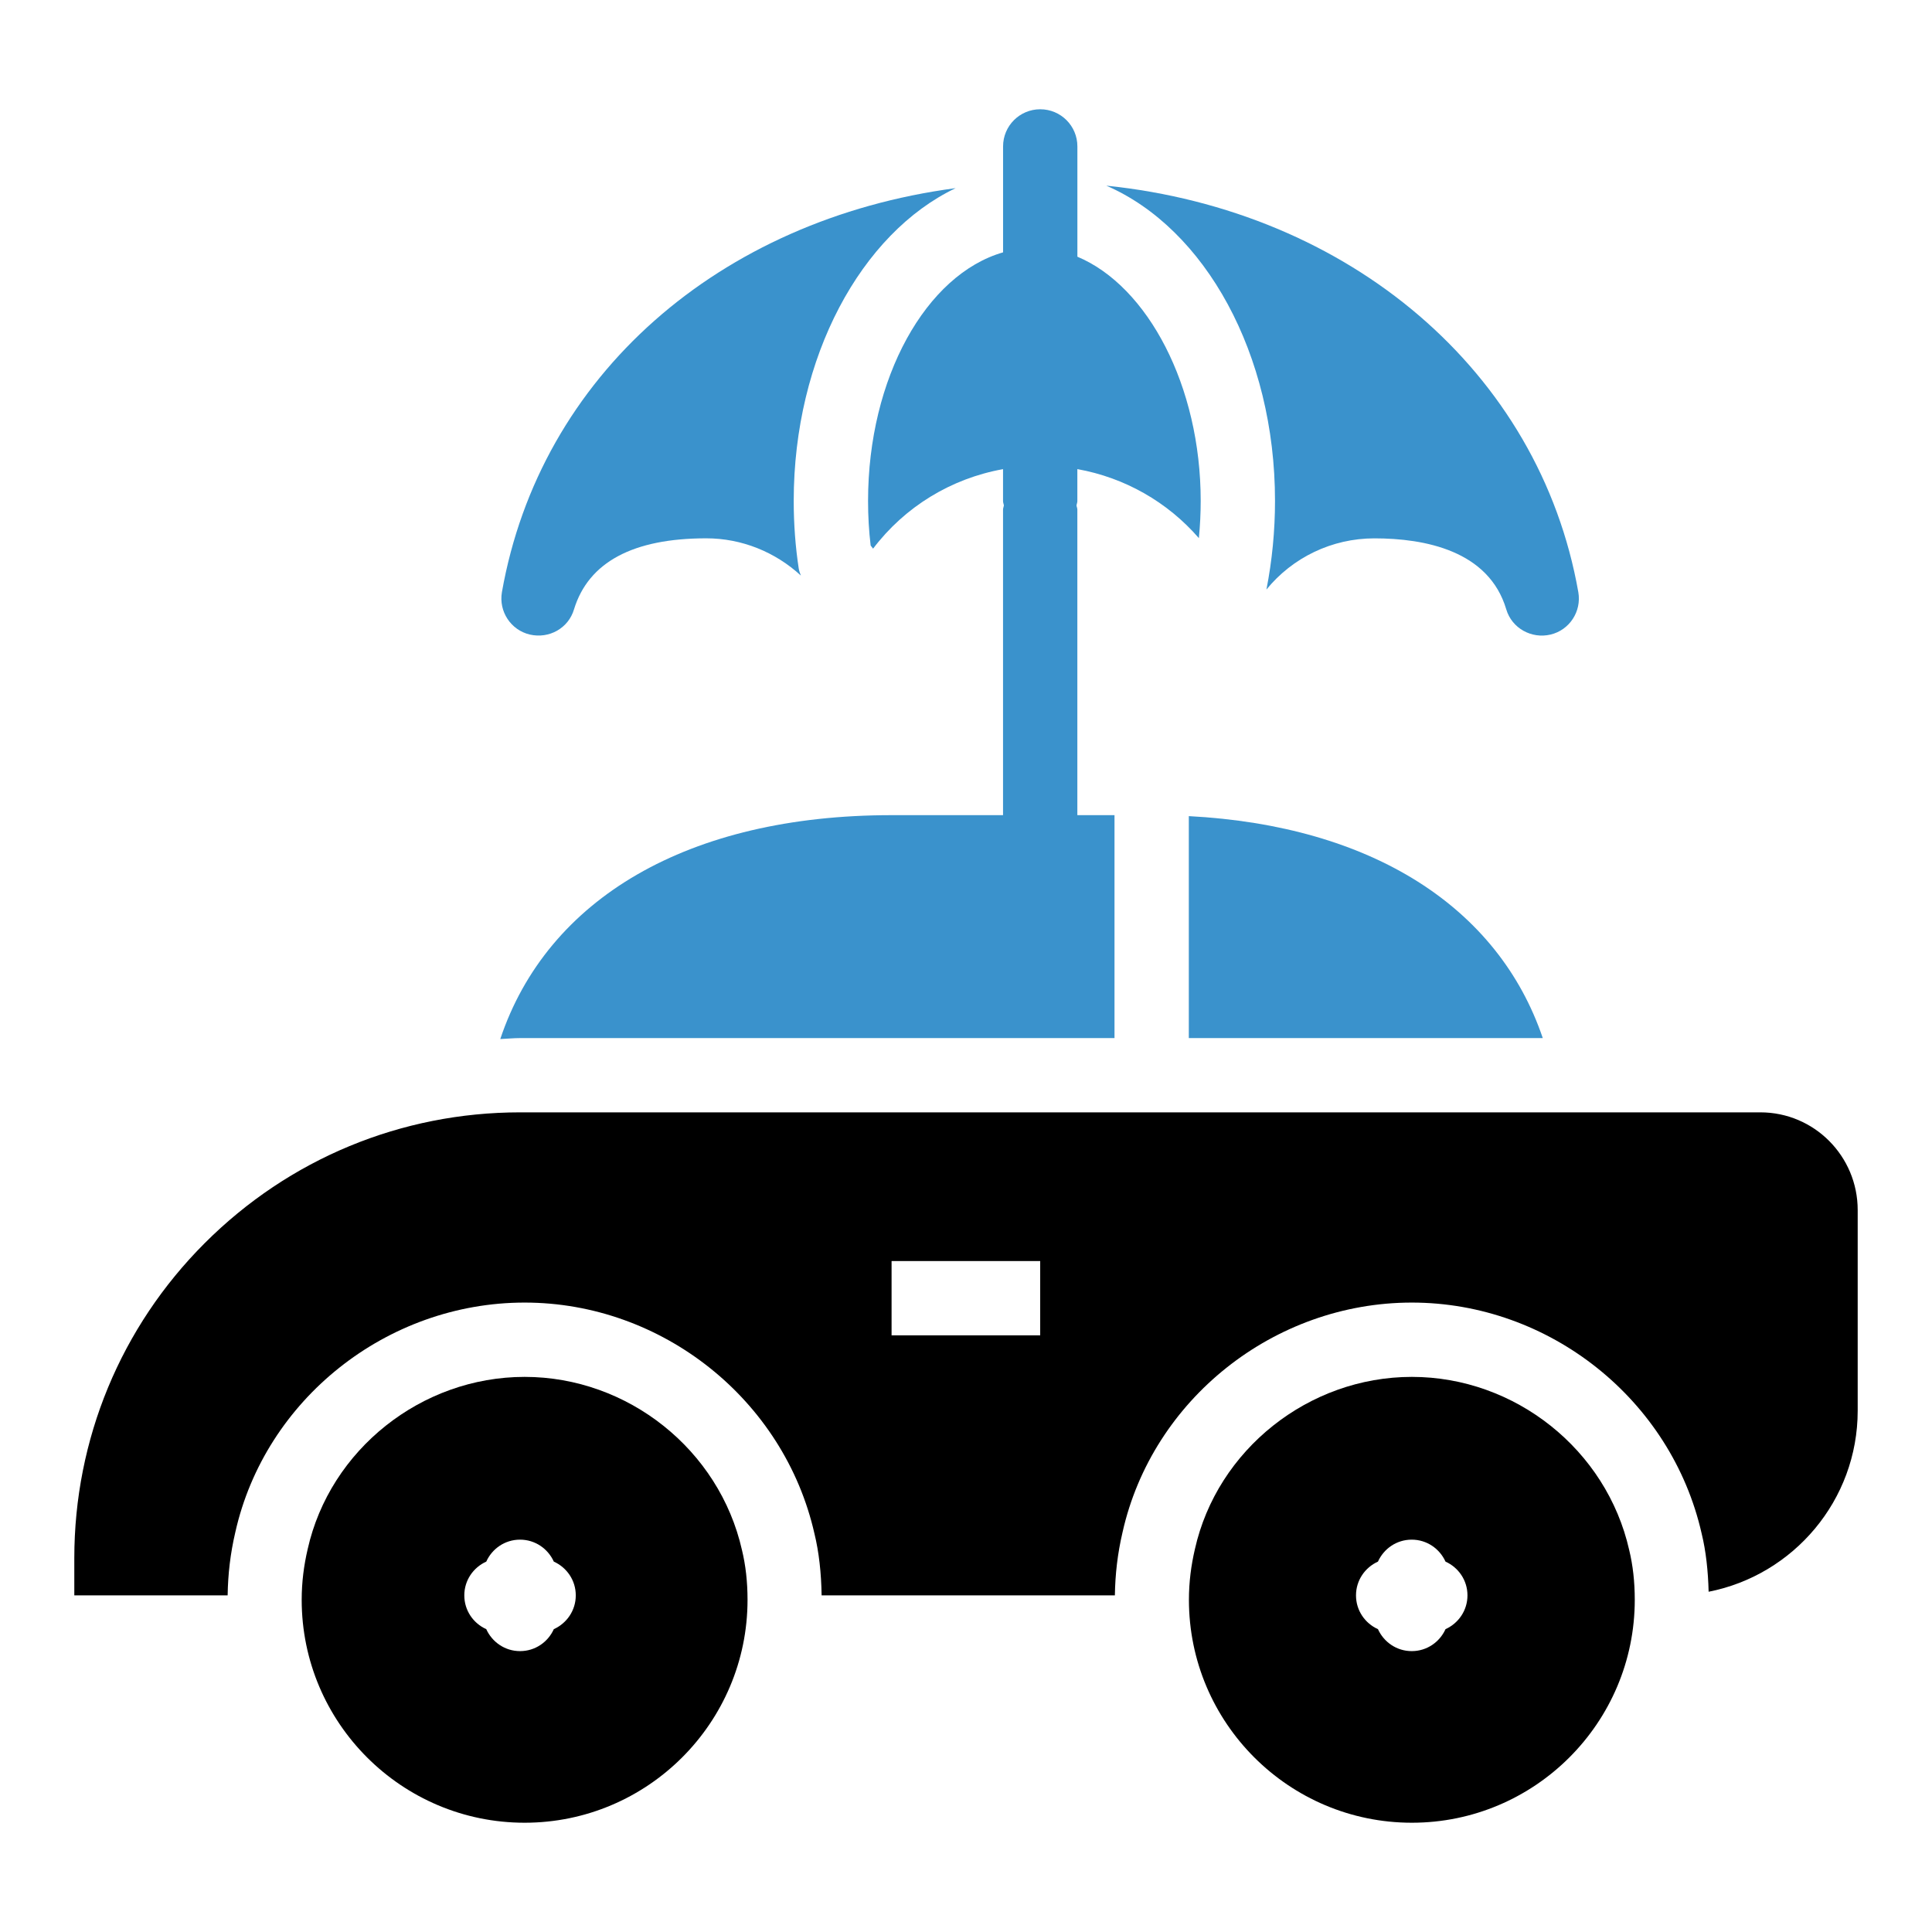
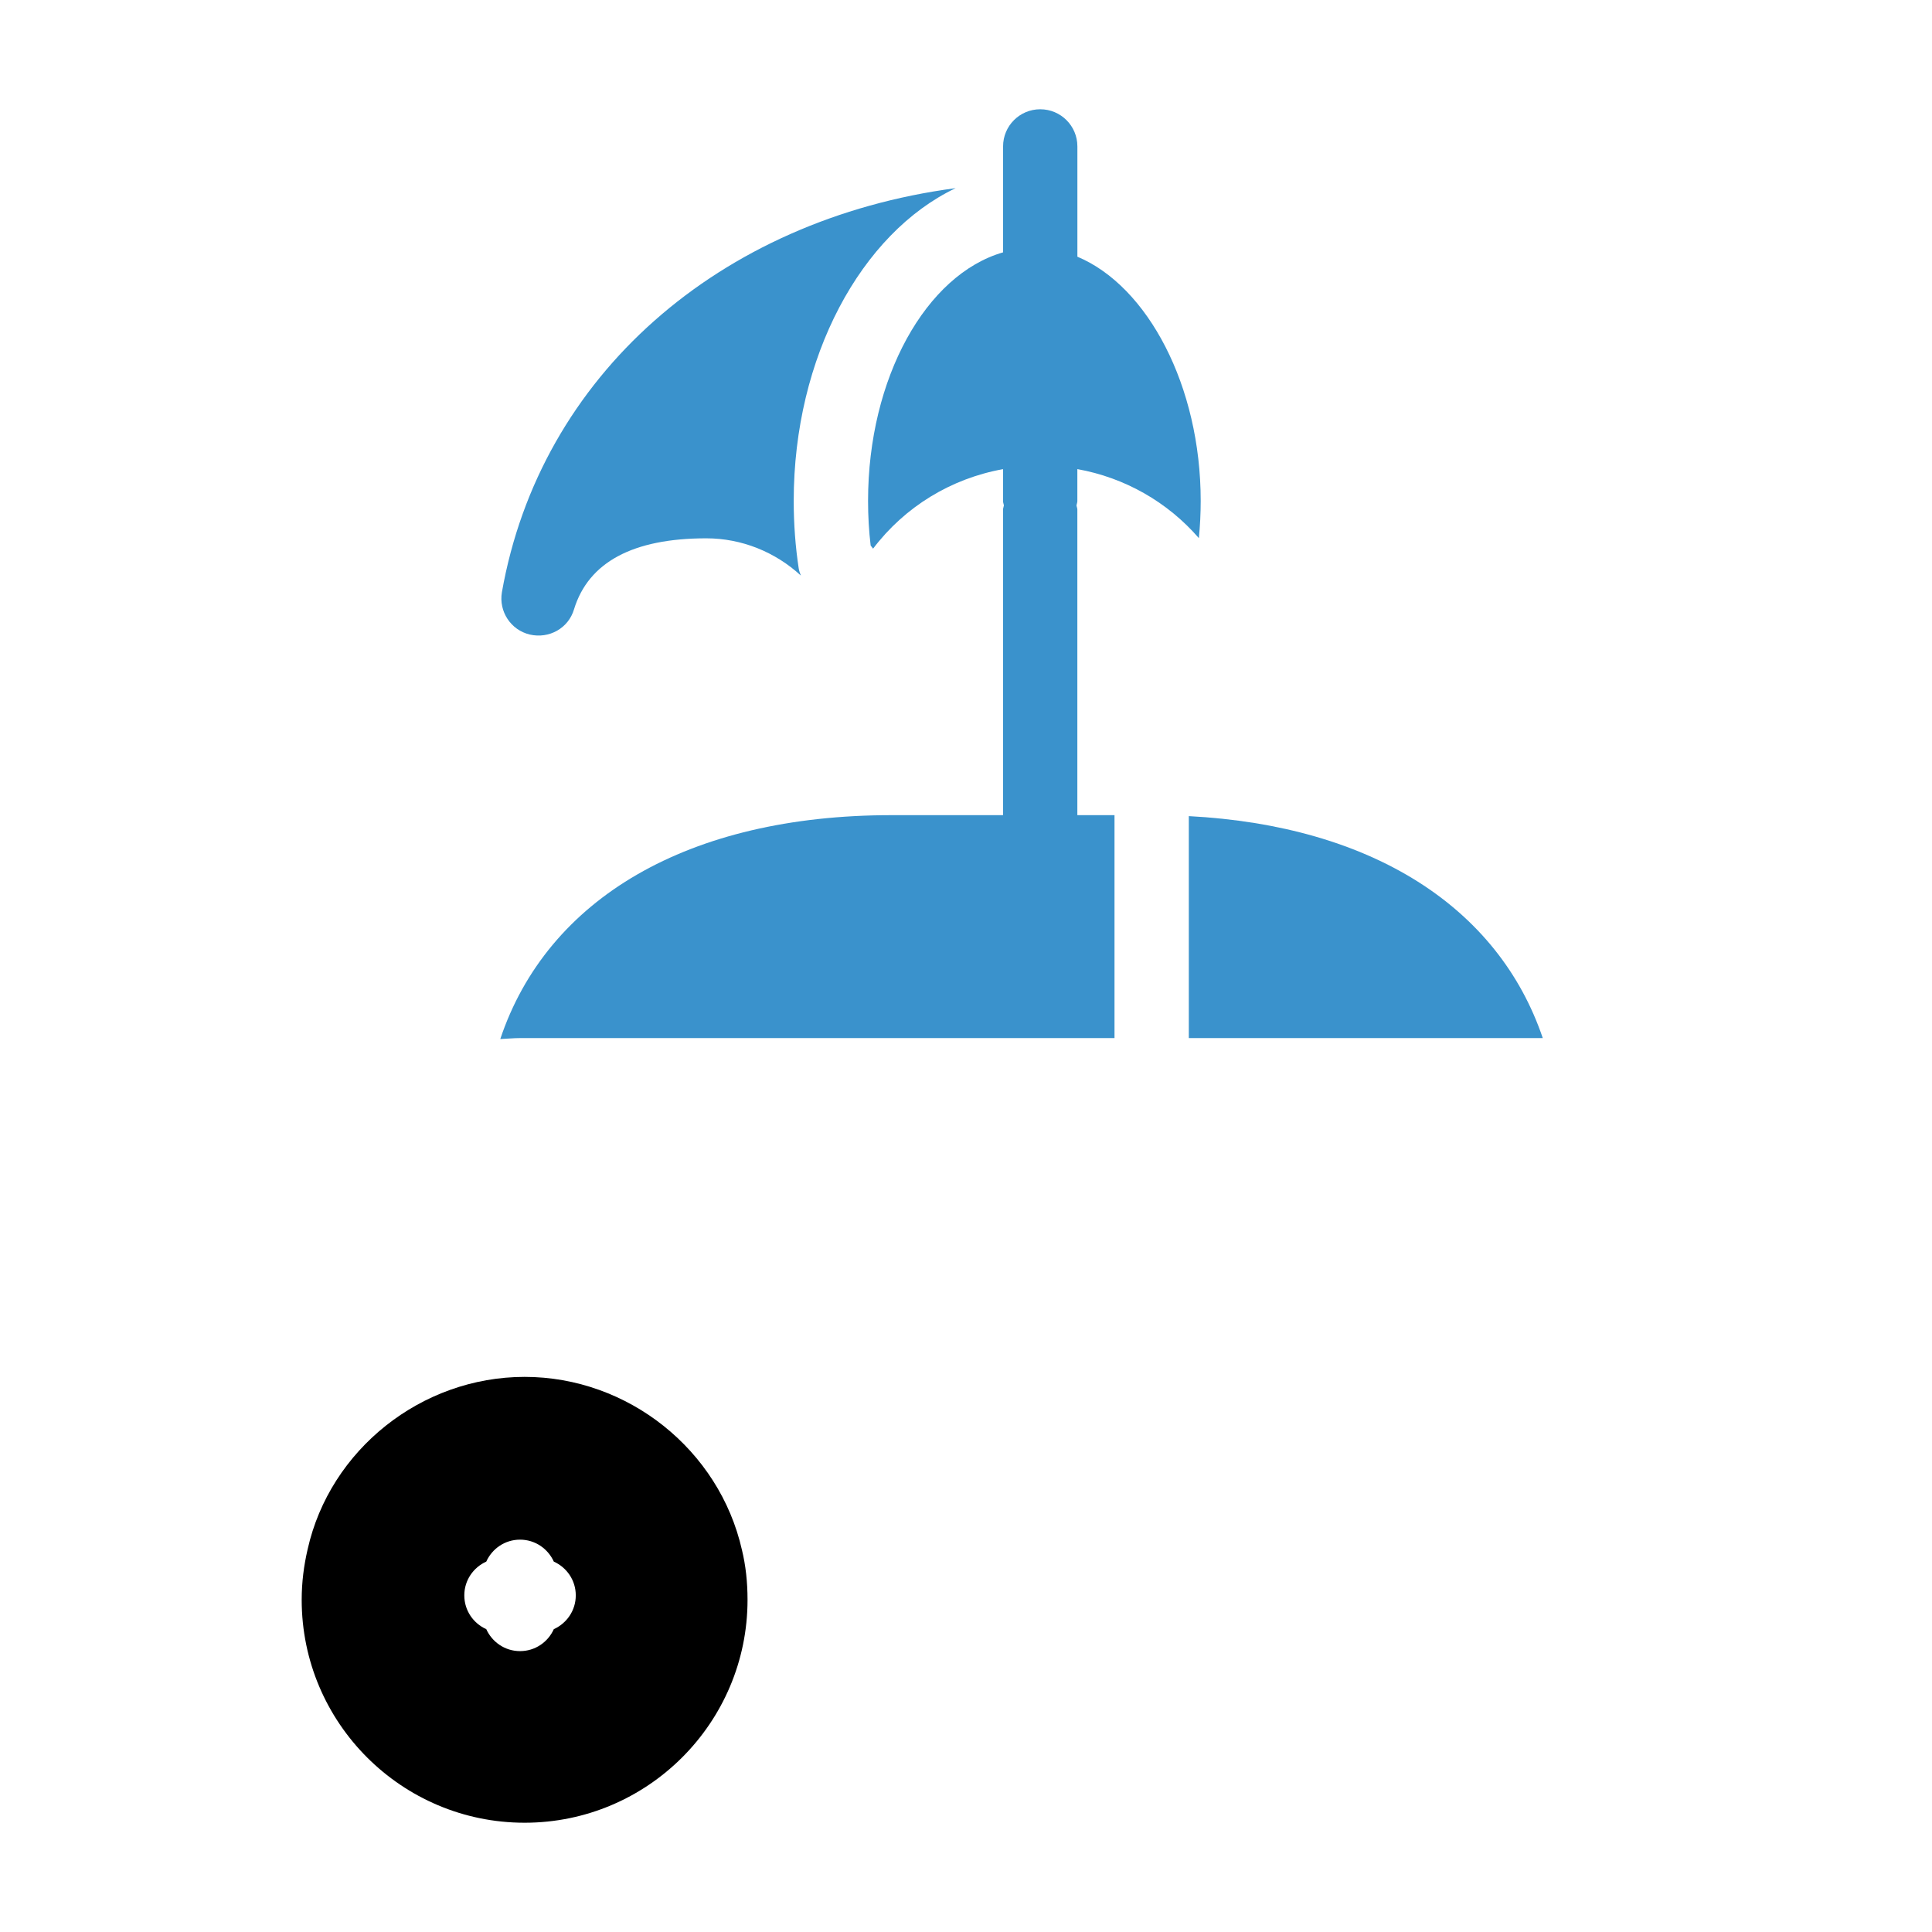
<svg xmlns="http://www.w3.org/2000/svg" enable-background="new 0 0 52 52" id="Layer_1" version="1.1" viewBox="0 0 52 52" xml:space="preserve">
  <g>
    <g>
-       <path d="M34.317,13.481c0,0.806-0.078,1.608-0.231,2.387    c0.7-0.86,1.76-1.378,2.905-1.378c1.36,0,3.08,0.33,3.55,1.91    c0.15,0.51,0.68,0.8,1.19,0.68s0.84-0.62,0.75-1.14    C41.434,9.987,36.314,5.671,29.777,4.997C32.437,6.152,34.317,9.522,34.317,13.481z" fill="#3A92CC" />
-     </g>
+       </g>
    <g>
      <path d="M14.26,17.079c0.52,0.12,1.04-0.17,1.19-0.68    c0.39-1.27,1.59-1.91,3.56-1.91c0.957,0,1.86,0.371,2.545,1.002    c-0.021-0.06-0.046-0.119-0.056-0.183c-0.09-0.586-0.136-1.201-0.136-1.828    c0-3.872,1.816-7.203,4.358-8.416c-6.367,0.845-11.184,5.046-12.212,10.875    C13.42,16.459,13.75,16.959,14.26,17.079z" fill="#3A92CC" />
    </g>
    <g>
      <path d="M31.997,21.966v5.974h9.527    C40.328,24.412,36.919,22.226,31.997,21.966z" fill="#3A92CC" />
    </g>
    <g>
      <path d="M29.997,27.94v-6h-1v-8.223c0-0.041-0.018-0.075-0.023-0.114    c0.005-0.039,0.023-0.074,0.023-0.114v-0.863    c1.28,0.23,2.428,0.886,3.271,1.858c0.032-0.332,0.049-0.666,0.049-1.002    c0-3.087-1.422-5.777-3.319-6.573V3.941c0-0.553-0.447-1-1-1s-1,0.447-1,1v2.851    c-2.07,0.595-3.634,3.378-3.634,6.689c0,0.411,0.023,0.815,0.07,1.203    c0.021,0.028,0.044,0.055,0.065,0.083c0.854-1.126,2.096-1.888,3.498-2.14    v0.862c0,0.041,0.018,0.075,0.023,0.114c-0.005,0.039-0.023,0.074-0.023,0.114    v8.223H24c-5.476,0-9.27,2.246-10.535,6.026c0.179-0.007,0.355-0.026,0.535-0.026    H29.997z" fill="#3A92CC" />
    </g>
    <g>
      <path d="M14.12,37.059c-2.78,0-5.24,1.96-5.84,4.64    c-0.1,0.43-0.16,0.88-0.16,1.36c0,3.31,2.69,6,6,6c3.31,0,6-2.69,6-6    c0-0.48-0.05-0.93-0.15-1.34C19.36,39.019,16.9,37.059,14.12,37.059z     M14.906,43.849c-0.157,0.348-0.502,0.591-0.909,0.591s-0.752-0.244-0.909-0.591    c-0.348-0.157-0.591-0.502-0.591-0.909s0.244-0.752,0.591-0.909    c0.157-0.348,0.502-0.591,0.909-0.591s0.752,0.244,0.909,0.591    c0.348,0.157,0.591,0.502,0.591,0.909S15.253,43.692,14.906,43.849z" />
    </g>
    <g>
-       <path d="M38,37.059c-2.78,0-5.24,1.96-5.84,4.64C32.06,42.129,32,42.579,32,43.059    c0,3.31,2.69,6,6,6s6-2.69,6-6c0-0.48-0.05-0.93-0.15-1.34    C43.24,39.019,40.78,37.059,38,37.059z M38.906,43.849    c-0.157,0.348-0.502,0.591-0.909,0.591s-0.752-0.244-0.909-0.591    c-0.348-0.157-0.591-0.502-0.591-0.909s0.244-0.752,0.591-0.909    c0.157-0.348,0.502-0.591,0.909-0.591s0.752,0.244,0.909,0.591    c0.348,0.157,0.591,0.502,0.591,0.909S39.253,43.692,38.906,43.849z" />
-     </g>
+       </g>
    <g>
-       <path d="M47.38,29.939H14c-3.2,0-6.22,1.25-8.49,3.52C3.25,35.719,2,38.739,2,41.939v1    h4.127c0.009-0.568,0.072-1.124,0.206-1.696    c0.8-3.575,4.076-6.184,7.787-6.184c3.705,0,6.985,2.615,7.801,6.219    c0.121,0.492,0.184,1.063,0.193,1.661h7.893    c0.009-0.568,0.072-1.124,0.206-1.696c0.8-3.575,4.076-6.184,7.787-6.184    c3.707,0,6.987,2.616,7.801,6.22c0.114,0.464,0.173,1.002,0.187,1.563    C48.271,42.394,50,40.381,50,37.969v-5.4C50,31.119,48.83,29.939,47.38,29.939z     M27.997,35.941h-4v-2h4V35.941z" />
-     </g>
+       </g>
  </g>
</svg>